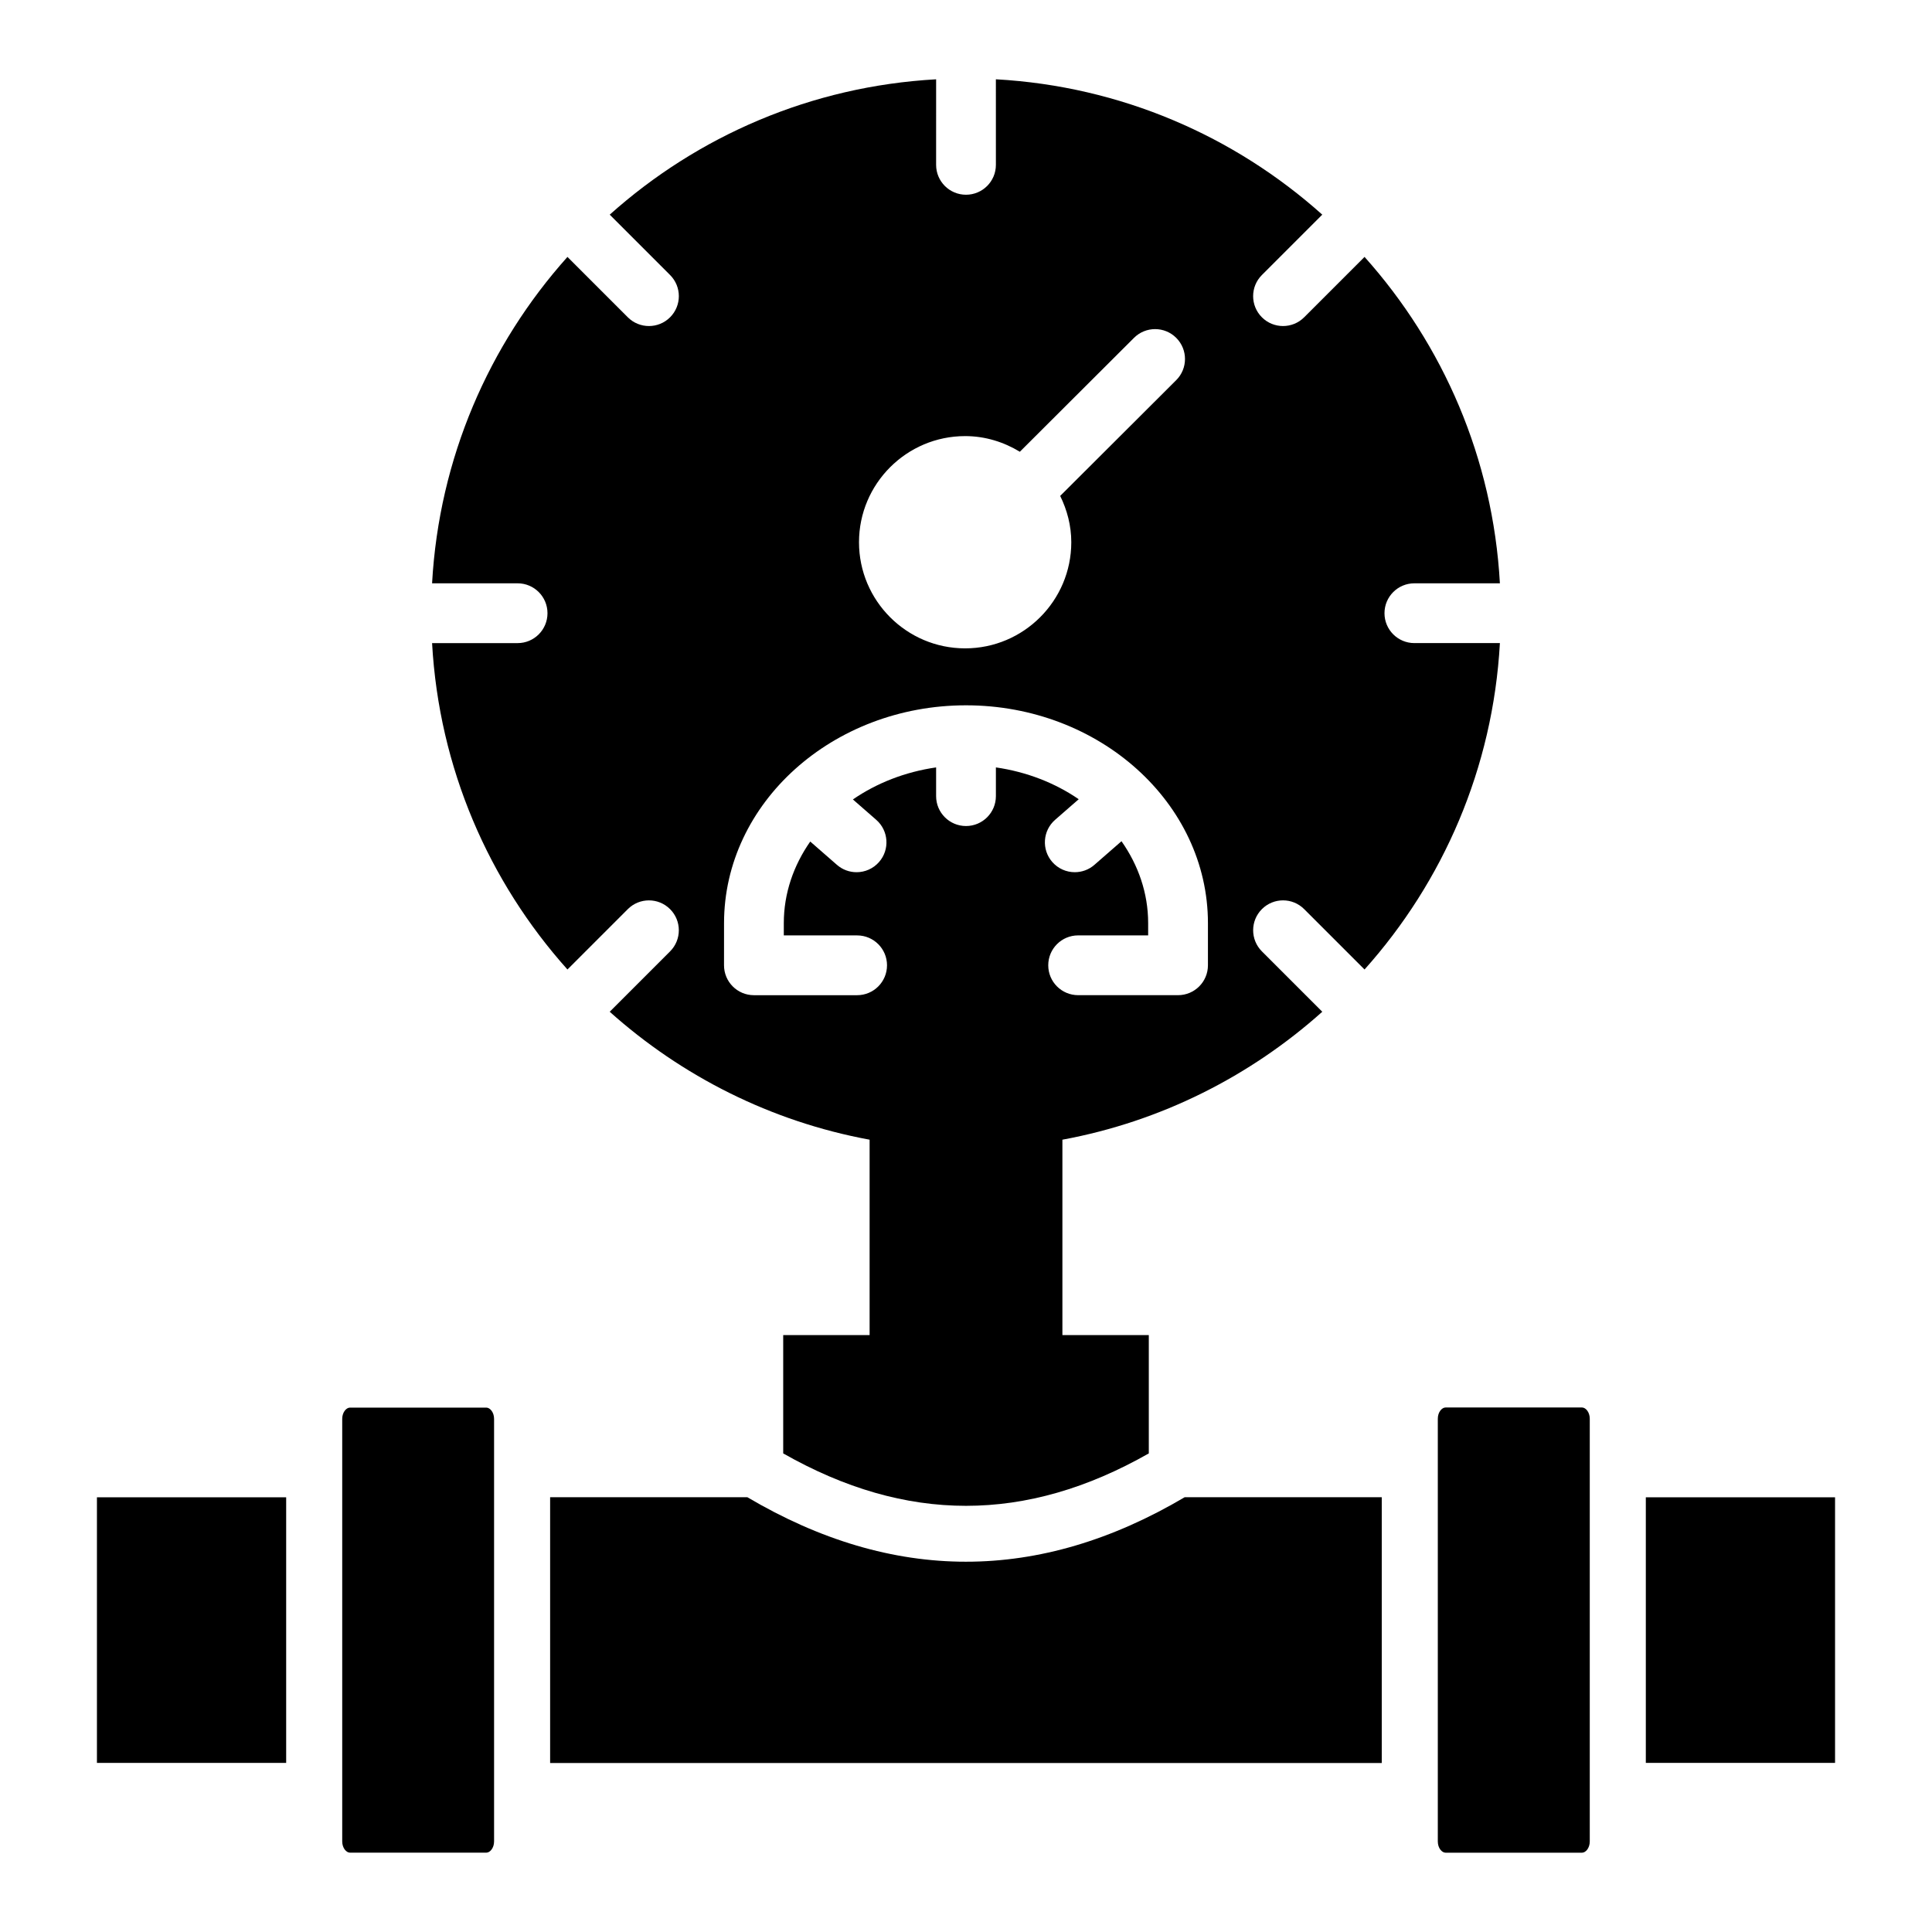
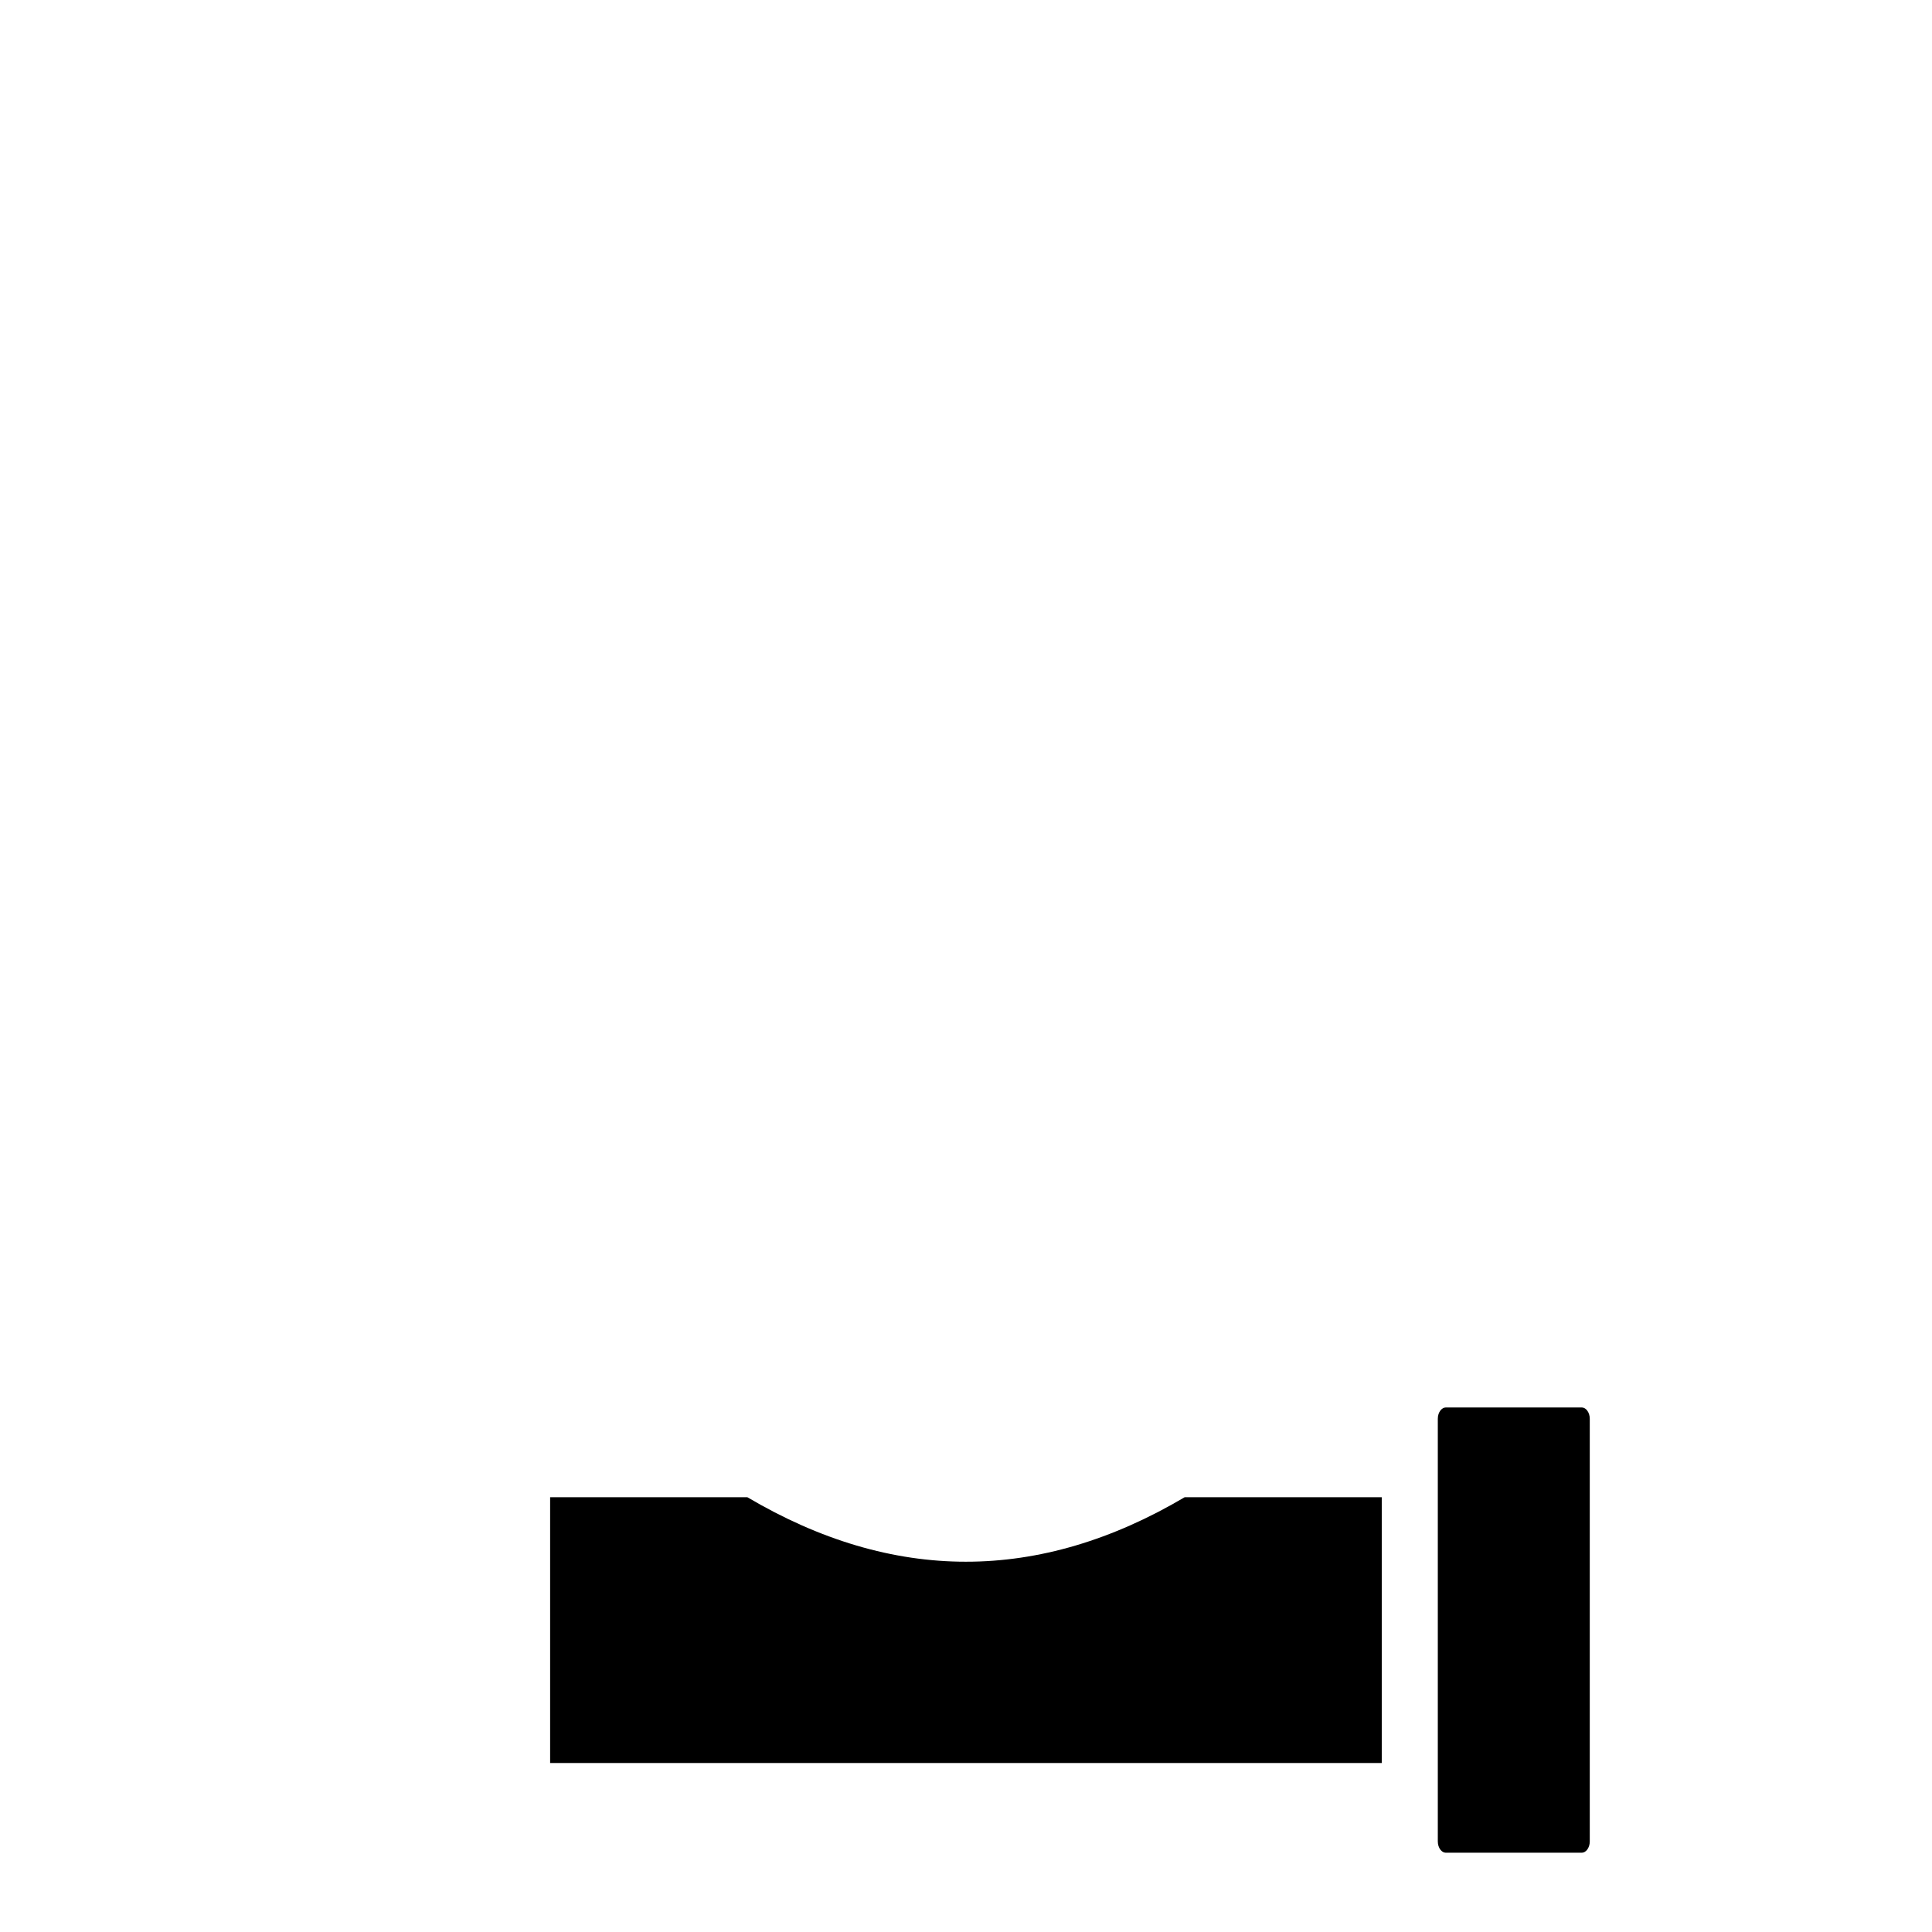
<svg xmlns="http://www.w3.org/2000/svg" fill="#000000" width="800px" height="800px" version="1.1" viewBox="144 144 512 512">
  <g>
-     <path d="m169.69 540.8h50.148v70.387h-50.148z" />
-     <path d="m281.17 314.43h-22.664c1.844 33.148 15.055 63.234 35.875 86.496l15.996-15.996c3.094-3.094 8.105-3.094 11.199 0s3.094 8.105 0 11.199l-15.996 15.996c19.074 17.066 42.723 29.09 68.875 33.906v51.781h-22.898v31.355c32.57 18.527 64.348 18.52 96.887 0v-31.355h-22.898v-51.781c26.152-4.82 49.801-16.84 68.871-33.906l-16-16c-3.094-3.094-3.094-8.105 0-11.199s8.105-3.094 11.199 0l16 16c20.816-23.262 34.027-53.352 35.871-86.5h-22.664c-4.375 0-7.922-3.547-7.922-7.922s3.543-7.922 7.922-7.922h22.664c-1.844-33.148-15.055-63.238-35.871-86.5l-16 16c-1.547 1.547-3.574 2.32-5.602 2.32-2.027 0-4.055-0.773-5.602-2.32-3.094-3.094-3.094-8.105 0-11.199l16-16c-23.262-20.816-53.352-34.027-86.496-35.871l0.004 22.672c0 4.375-3.543 7.922-7.922 7.922s-7.922-3.547-7.922-7.922l0.004-22.668c-33.148 1.844-63.238 15.055-86.5 35.871l15.996 15.996c3.094 3.094 3.094 8.105 0 11.199-1.547 1.547-3.574 2.32-5.602 2.32s-4.055-0.773-5.602-2.32l-15.996-15.996c-20.816 23.262-34.027 53.352-35.875 86.496h22.664c4.375 0 7.922 3.547 7.922 7.922 0 4.379-3.543 7.926-7.918 7.926zm118.6-54.859c5.32 0 10.25 1.57 14.5 4.148l30.254-30.188c3.094-3.086 8.105-3.086 11.199 0.016 3.086 3.094 3.086 8.109-0.016 11.199l-30.746 30.676c1.824 3.727 2.941 7.852 2.941 12.27 0 15.508-12.625 28.129-28.133 28.129s-28.125-12.621-28.125-28.129c0.004-15.5 12.617-28.121 28.125-28.121zm-63.891 129.07c0-31.828 28.766-57.727 64.121-57.727 35.355 0 64.117 25.898 64.117 57.727v11.168c0 4.375-3.543 7.922-7.922 7.922h-26.477c-4.379 0-7.922-3.547-7.922-7.922s3.543-7.922 7.922-7.922h18.555v-3.25c0-7.953-2.613-15.367-7.066-21.707l-7.172 6.258c-1.5 1.312-3.356 1.953-5.207 1.953-2.207 0-4.402-0.918-5.973-2.715-2.871-3.293-2.531-8.301 0.766-11.172l6.25-5.453c-6.254-4.293-13.754-7.25-21.949-8.43v7.613c0 4.375-3.543 7.922-7.922 7.922s-7.922-3.547-7.922-7.922v-7.613c-8.238 1.188-15.773 4.168-22.051 8.492l6.18 5.394c3.293 2.879 3.637 7.883 0.758 11.176-1.562 1.793-3.762 2.711-5.965 2.711-1.848 0-3.707-0.641-5.207-1.953l-7.07-6.172c-4.418 6.32-7.008 13.707-7.008 21.625v3.25h19.43c4.379 0 7.922 3.547 7.922 7.922s-3.543 7.922-7.922 7.922h-27.352c-4.379 0-7.922-3.547-7.922-7.922z" />
-     <path d="m272.88 517.03h-36.133c-0.973 0-2.055 1.223-2.055 2.977v111.99c0 1.754 1.082 2.977 2.055 2.977h36.133c0.973 0 2.055-1.223 2.055-2.977v-111.99c-0.004-1.754-1.082-2.977-2.055-2.977z" />
    <path d="m563.25 517h-36.16c-0.973 0-2.055 1.223-2.055 2.977v112.03c0 1.754 1.082 2.977 2.055 2.977h36.16c0.973 0 2.055-1.223 2.055-2.977v-112.03c0-1.754-1.082-2.977-2.055-2.977z" />
    <path d="m400 557.87c-19.359 0-38.715-5.734-57.949-17.094l-52.262 0.004v70.43h220.39v-70.43h-52.23c-19.23 11.359-38.59 17.09-57.945 17.09z" />
-     <path d="m580.16 540.8h50.148v70.383h-50.148z" />
  </g>
</svg>